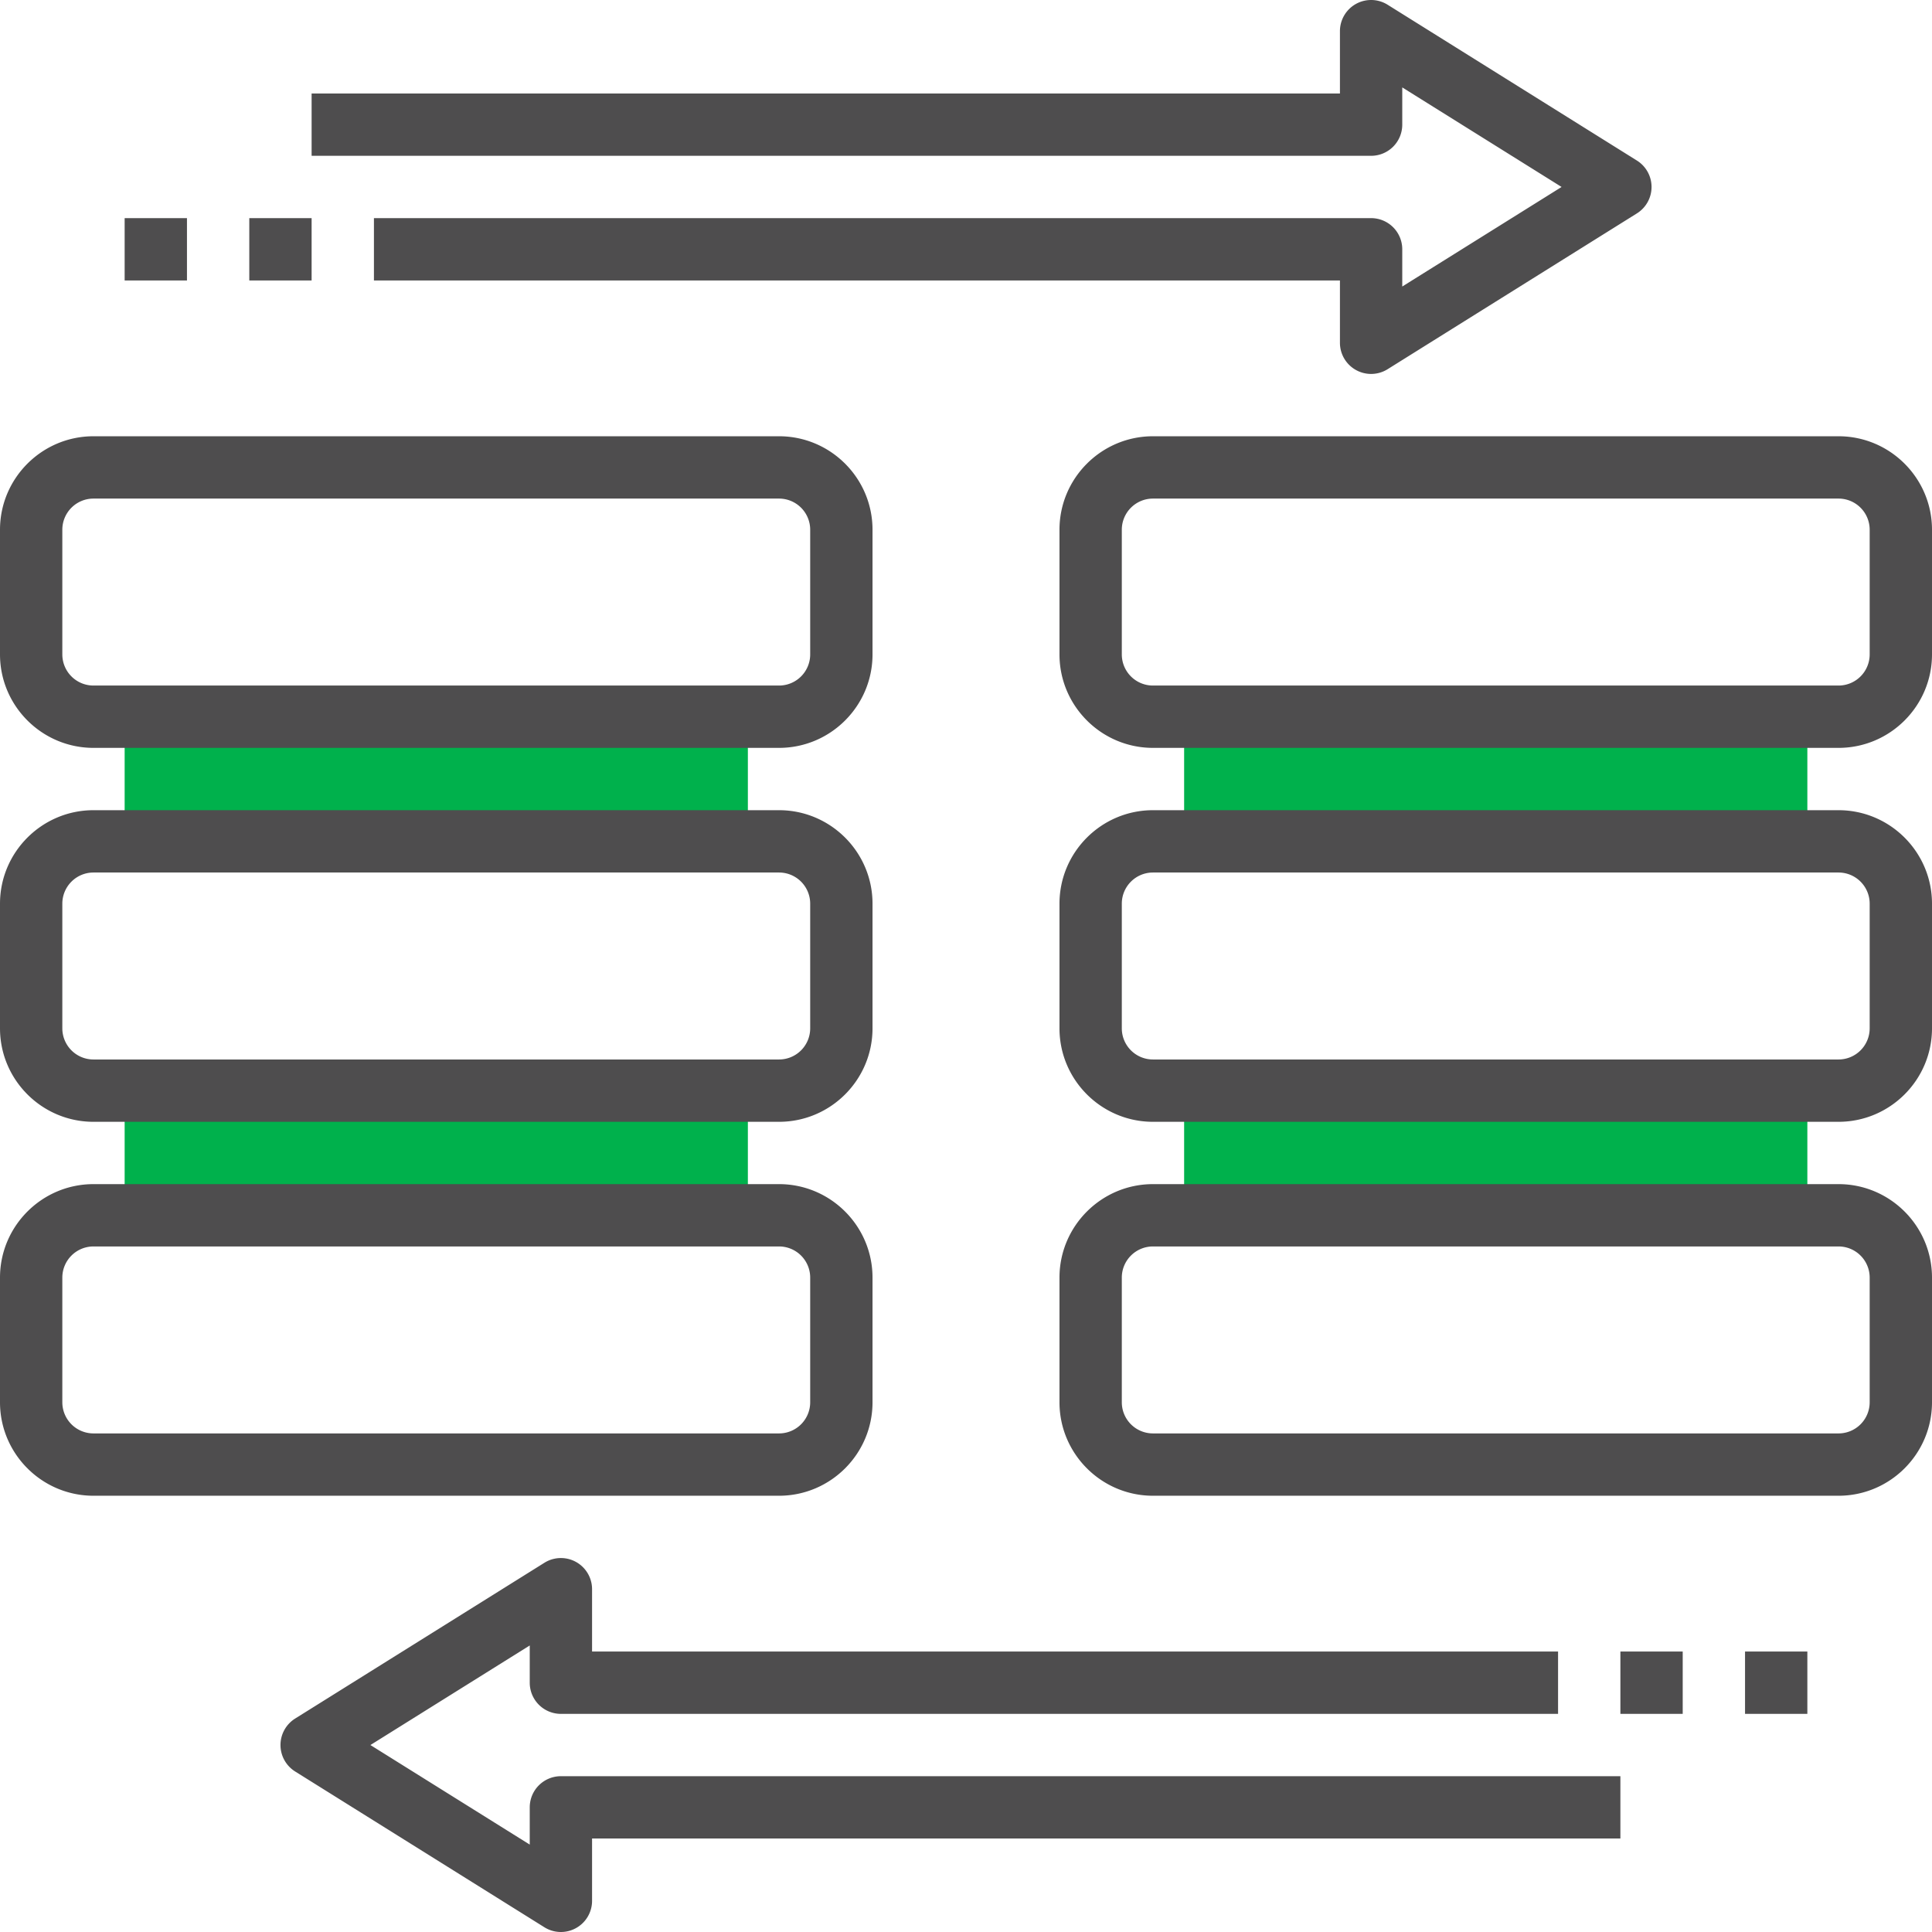
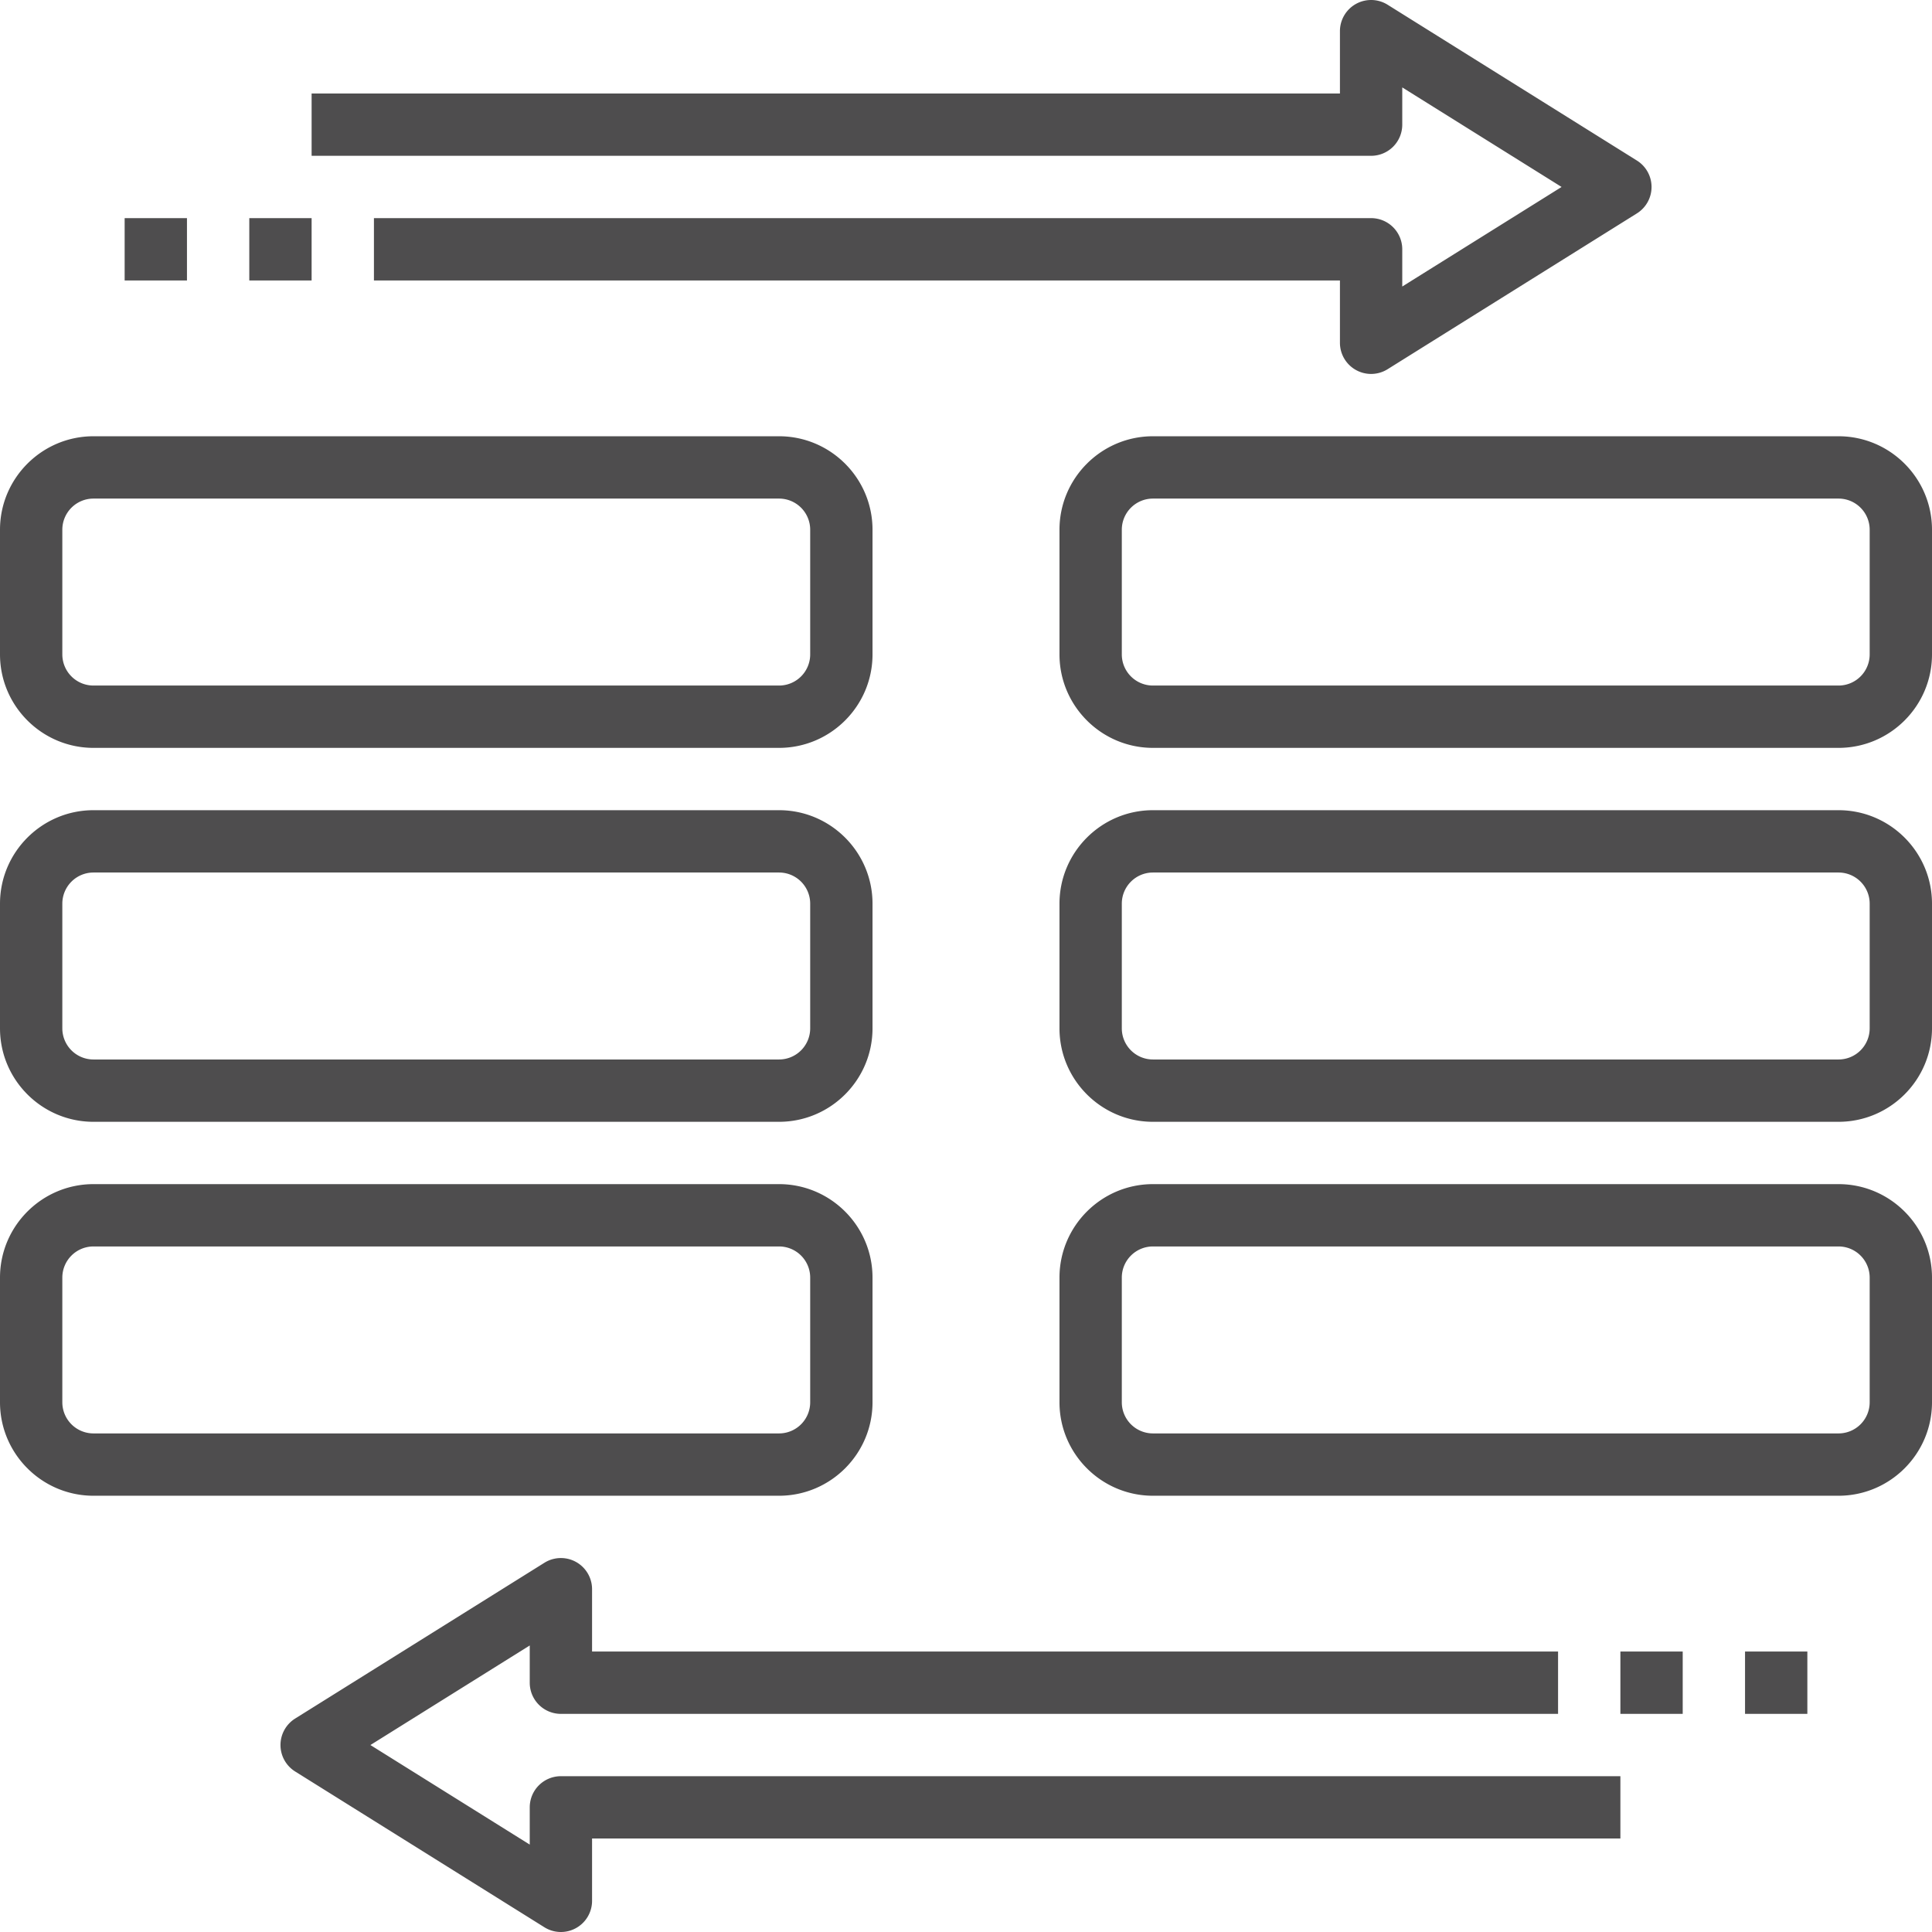
<svg xmlns="http://www.w3.org/2000/svg" version="1.1" width="512" height="512" x="0" y="0" viewBox="0 0 62 62" style="enable-background:new 0 0 512 512" xml:space="preserve" class="">
  <g>
-     <path fill="#00b14c" d="M4 35h20v4H4zM4 23h20v4H4zM38 35h20v4H38zM38 23h20v4H38z" opacity="1" data-original="#f0bc5e" />
    <path d="M28 45v-4c0-1.654-1.346-3-3-3H3c-1.654 0-3 1.346-3 3v4c0 1.654 1.346 3 3 3h22c1.654 0 3-1.346 3-3zM2 45v-4a1 1 0 0 1 1-1h22a1 1 0 0 1 1 1v4a1 1 0 0 1-1 1H3a1 1 0 0 1-1-1zM3 36h22c1.654 0 3-1.346 3-3v-4c0-1.654-1.346-3-3-3H3c-1.654 0-3 1.346-3 3v4c0 1.654 1.346 3 3 3zm-1-7a1 1 0 0 1 1-1h22a1 1 0 0 1 1 1v4a1 1 0 0 1-1 1H3a1 1 0 0 1-1-1zM3 24h22c1.654 0 3-1.346 3-3v-4c0-1.654-1.346-3-3-3H3c-1.654 0-3 1.346-3 3v4c0 1.654 1.346 3 3 3zm-1-7a1 1 0 0 1 1-1h22a1 1 0 0 1 1 1v4a1 1 0 0 1-1 1H3a1 1 0 0 1-1-1zM59 38H37c-1.654 0-3 1.346-3 3v4c0 1.654 1.346 3 3 3h22c1.654 0 3-1.346 3-3v-4c0-1.654-1.346-3-3-3zm1 7a1 1 0 0 1-1 1H37a1 1 0 0 1-1-1v-4a1 1 0 0 1 1-1h22a1 1 0 0 1 1 1zM59 26H37c-1.654 0-3 1.346-3 3v4c0 1.654 1.346 3 3 3h22c1.654 0 3-1.346 3-3v-4c0-1.654-1.346-3-3-3zm1 7a1 1 0 0 1-1 1H37a1 1 0 0 1-1-1v-4a1 1 0 0 1 1-1h22a1 1 0 0 1 1 1zM59 14H37c-1.654 0-3 1.346-3 3v4c0 1.654 1.346 3 3 3h22c1.654 0 3-1.346 3-3v-4c0-1.654-1.346-3-3-3zm1 7a1 1 0 0 1-1 1H37a1 1 0 0 1-1-1v-4a1 1 0 0 1 1-1h22a1 1 0 0 1 1 1zM45 4V2.805L50.113 6 45 9.195V8a1 1 0 0 0-1-1H12v2h31v2a1 1 0 0 0 1.53.848l8-5a1 1 0 0 0 0-1.696l-8-5A1 1 0 0 0 43 1v2H10v2h34a1 1 0 0 0 1-1zM17 58v1.195L11.887 56 17 52.805V54a1 1 0 0 0 1 1h32v-2H19v-2a1 1 0 0 0-1.531-.848l-8 5a1.002 1.002 0 0 0 .001 1.696l8 5A1 1 0 0 0 19 61v-2h33v-2H18a1 1 0 0 0-1 1zM52 53h2v2h-2zM56 53h2v2h-2zM4 7h2v2H4zM8 7h2v2H8z" fill="#4e4d4e" opacity="1" data-original="#000000" class="" />
  </g>
</svg>